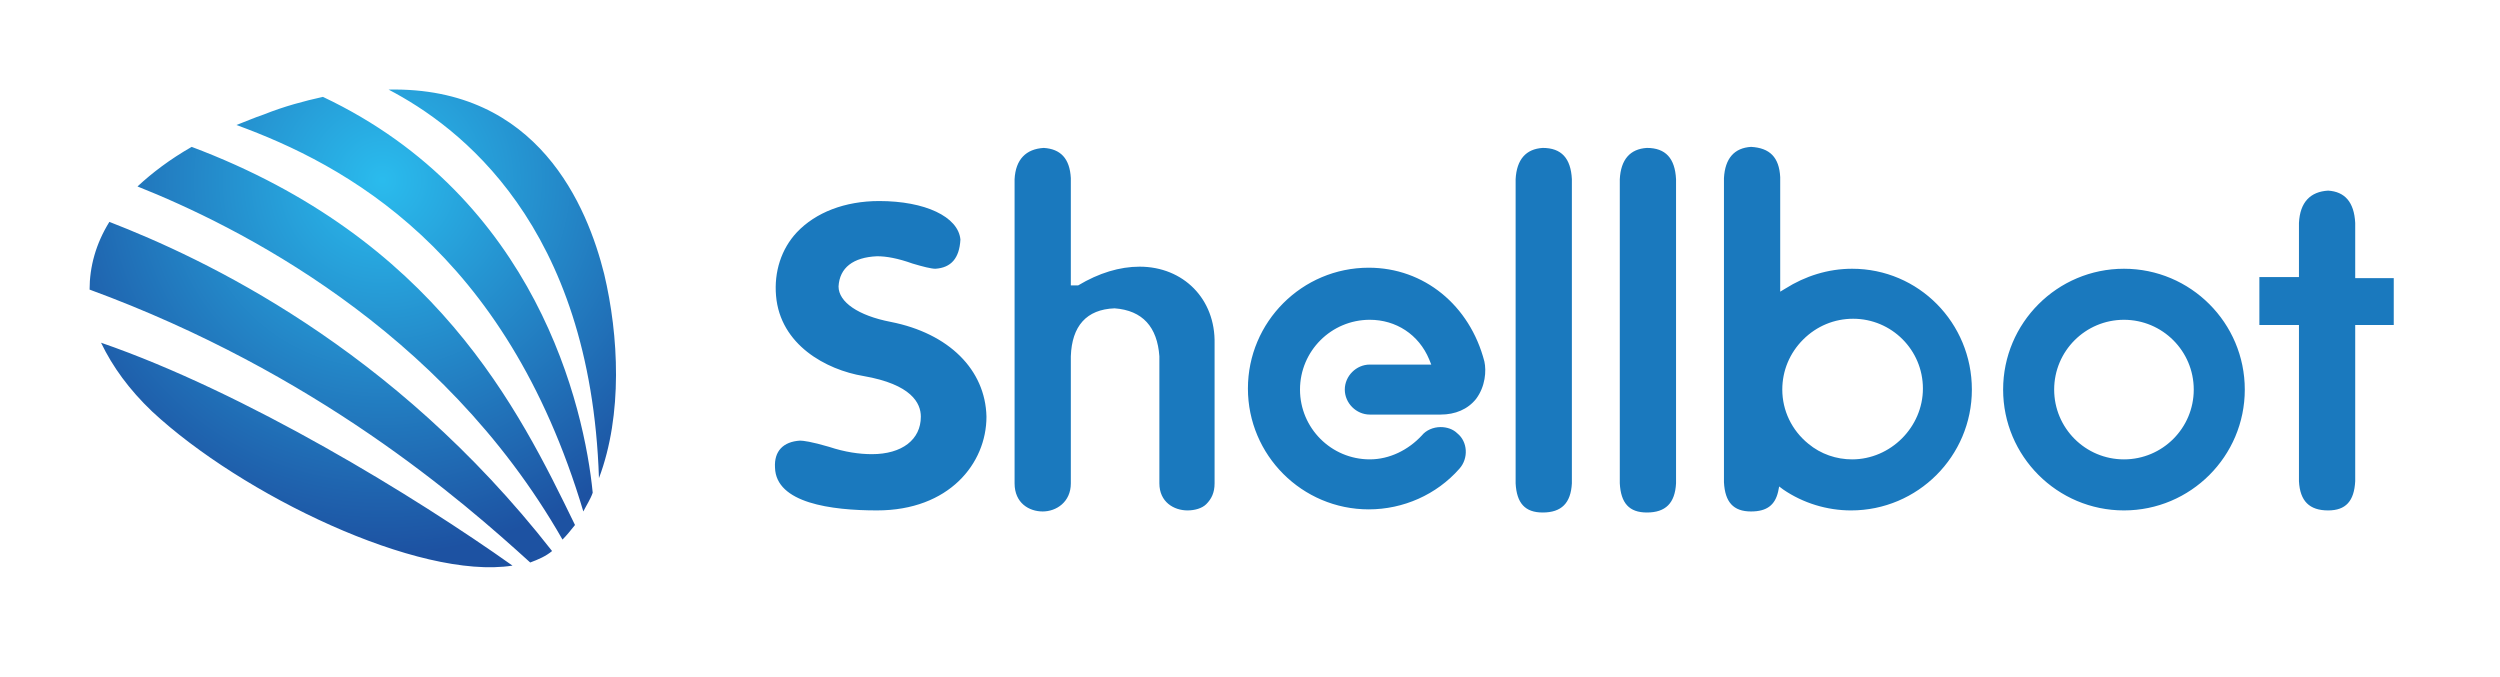
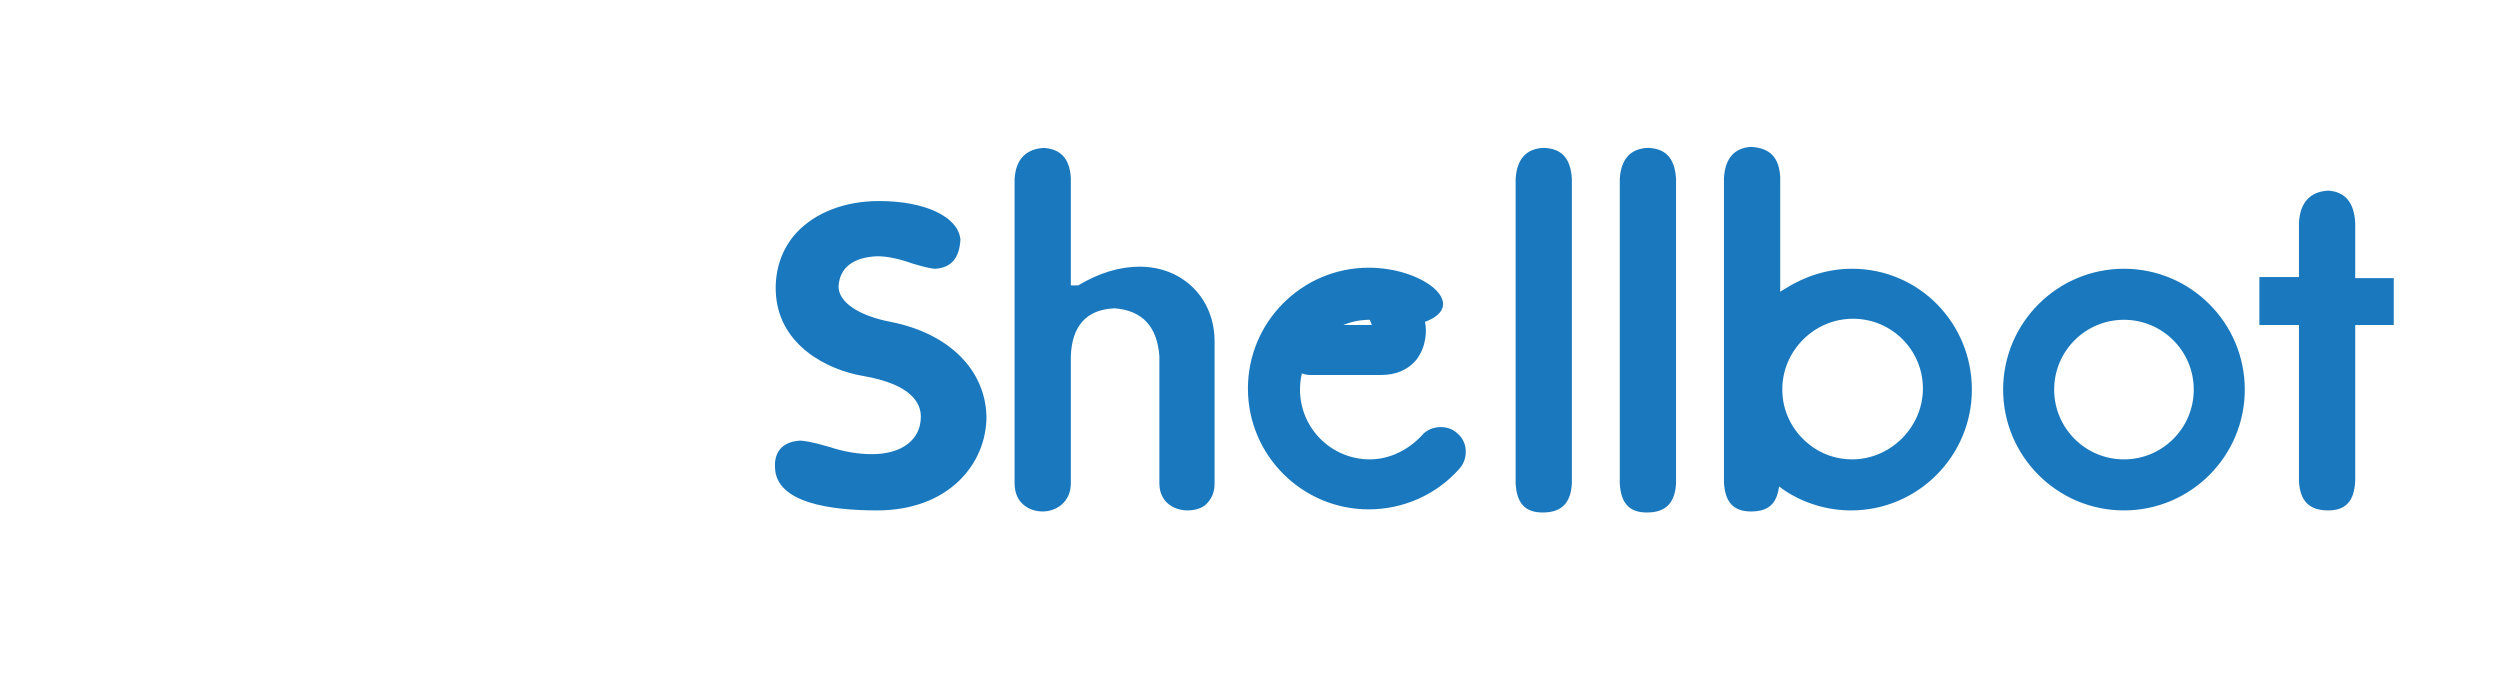
<svg xmlns="http://www.w3.org/2000/svg" version="1.1" id="图层_1" x="0px" y="0px" viewBox="0 0 240 65" style="enable-background:new 0 0 240 65;" xml:space="preserve">
  <style type="text/css">
	.st0{fill:url(#SVGID_1_);}
	.st1{fill:#1A79BE;}
</style>
  <g>
    <radialGradient id="SVGID_1_" cx="26.984" cy="-89.168" r="34.107" gradientTransform="matrix(1.054 0 0 1.054 8.257 111.267)" gradientUnits="userSpaceOnUse">
      <stop offset="4.469818e-03" style="stop-color:#2ABBED" />
      <stop offset="1" style="stop-color:#1D52A2" />
    </radialGradient>
-     <path class="st0" d="M10.5,21.3c-1.3,2.1-1.9,4.3-1.9,6.5c21.8,8,35.8,20.3,42.3,26.2c0.8-0.3,1.5-0.6,2.1-1.1   C37.6,33.2,19.5,24.8,10.5,21.3z M18.4,14.1c-2.1,1.2-3.8,2.5-5.2,3.8c9.3,3.7,29.1,13.4,40.8,33.9c0.4-0.4,0.8-0.9,1.2-1.4   C49.8,39.3,41.8,22.9,18.4,14.1z M14.6,39.5c8.6,8,25.6,16.2,34.6,14.8c-9.3-6.6-25.6-16.6-39.5-21.4   C10.8,35.2,12.4,37.4,14.6,39.5z M58,26.3c-1.6-6.4-6.3-18-20.7-17.7c6.7,3.5,19.4,12.9,20.2,37.3C59.8,39.8,59.4,32.2,58,26.3z    M31,9.3c-1.8,0.4-3.7,0.9-5.7,1.7c-0.9,0.3-1.8,0.7-2.6,1C33.1,15.8,48.5,24,56,49.1c0.3-0.6,0.7-1.2,0.9-1.8   C56.1,39.1,51.5,19,31,9.3z" />
    <g>
-       <path class="st1" d="M158.1,14.2c-1.6,0.1-2.5,1.1-2.6,3l0,29.2c0.1,1.9,0.9,2.8,2.6,2.8c1.8,0,2.7-0.9,2.8-2.8l0-29.2    C160.8,15.2,159.9,14.2,158.1,14.2z M177.8,25.8c-2.3,0-4.5,0.7-6.4,1.9l-0.5,0.3v-11c-0.1-1.9-1-2.8-2.8-2.9    c-1.6,0.1-2.5,1.1-2.6,3l0,29.2c0.1,1.9,0.9,2.8,2.6,2.8c1.5,0,2.3-0.6,2.6-1.9l0.1-0.5l0.4,0.3c1.9,1.3,4.2,2,6.5,2    c6.4,0,11.6-5.2,11.6-11.6S184.2,25.8,177.8,25.8z M177.8,44.1c-1.5,0-3-0.5-4.2-1.5c-1.6-1.3-2.5-3.2-2.5-5.2    c0-1.8,0.7-3.5,2-4.8c1.3-1.3,3-2,4.8-2c3.7,0,6.7,3,6.7,6.7S181.5,44.1,177.8,44.1z M203.9,25.8c-6.4,0-11.6,5.2-11.6,11.6    S197.5,49,203.9,49c6.4,0,11.6-5.2,11.6-11.6S210.3,25.8,203.9,25.8z M203.9,44.1c-3.7,0-6.7-3-6.7-6.7s3-6.7,6.7-6.7    c3.7,0,6.7,3,6.7,6.7S207.6,44.1,203.9,44.1z M229.8,26.7h-3.7v-5.3c-0.1-2-1-3-2.6-3.1c-1.7,0.1-2.7,1.1-2.8,3.1l0,5.2h-3.8v4.6    h3.8v15c0.1,1.9,1,2.8,2.8,2.8c1.7,0,2.5-0.9,2.6-2.8l0-15h3.7V26.7z M85.5,30.9c-3.1-0.6-5-1.9-5-3.4c0.1-1.8,1.4-2.8,3.7-2.9h0    c0.9,0,2,0.2,3.4,0.7c1,0.3,1.8,0.5,2.2,0.5c1.5-0.1,2.3-1,2.4-2.8c-0.2-2.2-3.4-3.7-7.8-3.7c-3.3,0-6.1,1.1-7.9,3    c-1.5,1.6-2.2,3.8-2,6.1c0.4,4.7,4.8,7.1,8.4,7.7c4.6,0.8,5.5,2.6,5.5,3.9c0,2.2-1.8,3.6-4.7,3.6c-1.2,0-2.6-0.2-4.1-0.7    c-1.7-0.5-2.5-0.6-2.8-0.6c-1.6,0.1-2.5,1-2.4,2.6c0.1,3.4,5.4,4.1,9.8,4.1c6.9,0,10.5-4.5,10.5-9C94.6,35.5,91.1,32,85.5,30.9z     M131.4,25.7c-6.4,0-11.6,5.2-11.6,11.6s5.2,11.6,11.6,11.6c3.3,0,6.5-1.4,8.7-3.9c0.9-1,0.8-2.6-0.2-3.4c-0.4-0.4-1-0.6-1.6-0.6    c-0.7,0-1.4,0.3-1.8,0.8c-1.3,1.4-3.1,2.3-5,2.3c-3.7,0-6.7-3-6.7-6.7c0-3.7,3-6.7,6.7-6.7c2.5,0,4.7,1.4,5.7,3.8l0.2,0.5h-5.9    c-1.3,0-2.4,1.1-2.4,2.4c0,1.3,1.1,2.4,2.4,2.4h6.8c1.4,0,2.6-0.5,3.4-1.5c0.9-1.2,1-2.7,0.8-3.6    C141.1,29.3,136.7,25.7,131.4,25.7z M148.1,14.2c-1.6,0.1-2.5,1.1-2.6,3l0,29.2c0.1,1.9,0.9,2.8,2.6,2.8c1.8,0,2.7-0.9,2.8-2.8    l0-29.2C150.8,15.2,149.9,14.2,148.1,14.2z M109.4,25.6c-1.9,0-3.9,0.6-5.9,1.8l-0.1,0h-0.6V17.1c-0.1-1.9-1-2.8-2.6-2.9    c-1.7,0.1-2.7,1.1-2.8,3l0,29.2c0,1.9,1.4,2.7,2.7,2.7c1.3,0,2.7-0.9,2.7-2.7V34.2c0.1-2.9,1.5-4.5,4.2-4.6    c2.7,0.2,4.1,1.8,4.3,4.6l0,12.2c0,1.8,1.4,2.6,2.7,2.6c0.7,0,1.4-0.2,1.8-0.6c0.5-0.5,0.8-1.1,0.8-2V33    C116.7,28.7,113.6,25.6,109.4,25.6z" />
+       <path class="st1" d="M158.1,14.2c-1.6,0.1-2.5,1.1-2.6,3l0,29.2c0.1,1.9,0.9,2.8,2.6,2.8c1.8,0,2.7-0.9,2.8-2.8l0-29.2    C160.8,15.2,159.9,14.2,158.1,14.2z M177.8,25.8c-2.3,0-4.5,0.7-6.4,1.9l-0.5,0.3v-11c-0.1-1.9-1-2.8-2.8-2.9    c-1.6,0.1-2.5,1.1-2.6,3l0,29.2c0.1,1.9,0.9,2.8,2.6,2.8c1.5,0,2.3-0.6,2.6-1.9l0.1-0.5l0.4,0.3c1.9,1.3,4.2,2,6.5,2    c6.4,0,11.6-5.2,11.6-11.6S184.2,25.8,177.8,25.8z M177.8,44.1c-1.5,0-3-0.5-4.2-1.5c-1.6-1.3-2.5-3.2-2.5-5.2    c0-1.8,0.7-3.5,2-4.8c1.3-1.3,3-2,4.8-2c3.7,0,6.7,3,6.7,6.7S181.5,44.1,177.8,44.1z M203.9,25.8c-6.4,0-11.6,5.2-11.6,11.6    S197.5,49,203.9,49c6.4,0,11.6-5.2,11.6-11.6S210.3,25.8,203.9,25.8z M203.9,44.1c-3.7,0-6.7-3-6.7-6.7s3-6.7,6.7-6.7    c3.7,0,6.7,3,6.7,6.7S207.6,44.1,203.9,44.1z M229.8,26.7h-3.7v-5.3c-0.1-2-1-3-2.6-3.1c-1.7,0.1-2.7,1.1-2.8,3.1l0,5.2h-3.8v4.6    h3.8v15c0.1,1.9,1,2.8,2.8,2.8c1.7,0,2.5-0.9,2.6-2.8l0-15h3.7V26.7z M85.5,30.9c-3.1-0.6-5-1.9-5-3.4c0.1-1.8,1.4-2.8,3.7-2.9h0    c0.9,0,2,0.2,3.4,0.7c1,0.3,1.8,0.5,2.2,0.5c1.5-0.1,2.3-1,2.4-2.8c-0.2-2.2-3.4-3.7-7.8-3.7c-3.3,0-6.1,1.1-7.9,3    c-1.5,1.6-2.2,3.8-2,6.1c0.4,4.7,4.8,7.1,8.4,7.7c4.6,0.8,5.5,2.6,5.5,3.9c0,2.2-1.8,3.6-4.7,3.6c-1.2,0-2.6-0.2-4.1-0.7    c-1.7-0.5-2.5-0.6-2.8-0.6c-1.6,0.1-2.5,1-2.4,2.6c0.1,3.4,5.4,4.1,9.8,4.1c6.9,0,10.5-4.5,10.5-9C94.6,35.5,91.1,32,85.5,30.9z     M131.4,25.7c-6.4,0-11.6,5.2-11.6,11.6s5.2,11.6,11.6,11.6c3.3,0,6.5-1.4,8.7-3.9c0.9-1,0.8-2.6-0.2-3.4c-0.4-0.4-1-0.6-1.6-0.6    c-0.7,0-1.4,0.3-1.8,0.8c-1.3,1.4-3.1,2.3-5,2.3c-3.7,0-6.7-3-6.7-6.7c0-3.7,3-6.7,6.7-6.7l0.2,0.5h-5.9    c-1.3,0-2.4,1.1-2.4,2.4c0,1.3,1.1,2.4,2.4,2.4h6.8c1.4,0,2.6-0.5,3.4-1.5c0.9-1.2,1-2.7,0.8-3.6    C141.1,29.3,136.7,25.7,131.4,25.7z M148.1,14.2c-1.6,0.1-2.5,1.1-2.6,3l0,29.2c0.1,1.9,0.9,2.8,2.6,2.8c1.8,0,2.7-0.9,2.8-2.8    l0-29.2C150.8,15.2,149.9,14.2,148.1,14.2z M109.4,25.6c-1.9,0-3.9,0.6-5.9,1.8l-0.1,0h-0.6V17.1c-0.1-1.9-1-2.8-2.6-2.9    c-1.7,0.1-2.7,1.1-2.8,3l0,29.2c0,1.9,1.4,2.7,2.7,2.7c1.3,0,2.7-0.9,2.7-2.7V34.2c0.1-2.9,1.5-4.5,4.2-4.6    c2.7,0.2,4.1,1.8,4.3,4.6l0,12.2c0,1.8,1.4,2.6,2.7,2.6c0.7,0,1.4-0.2,1.8-0.6c0.5-0.5,0.8-1.1,0.8-2V33    C116.7,28.7,113.6,25.6,109.4,25.6z" />
    </g>
  </g>
</svg>